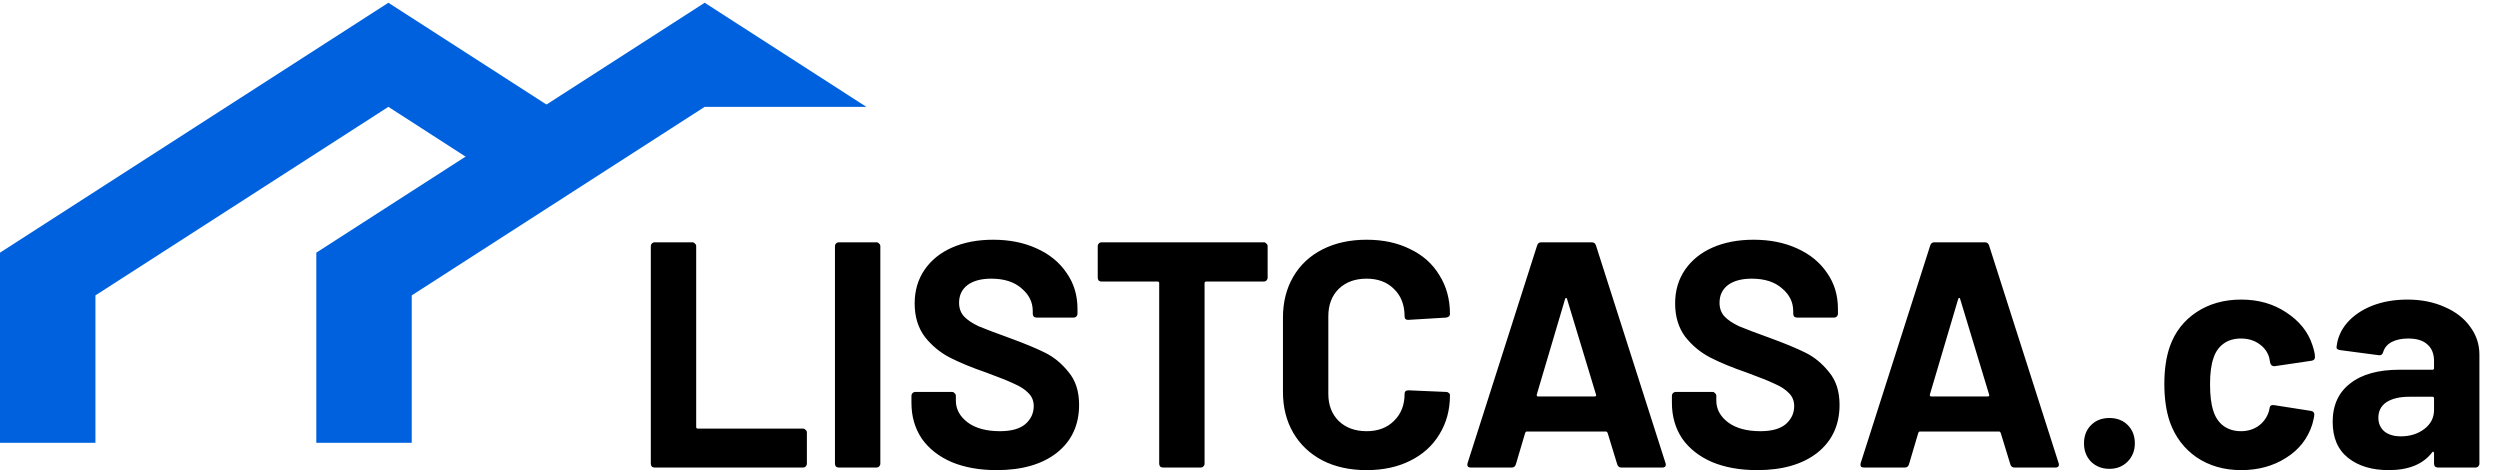
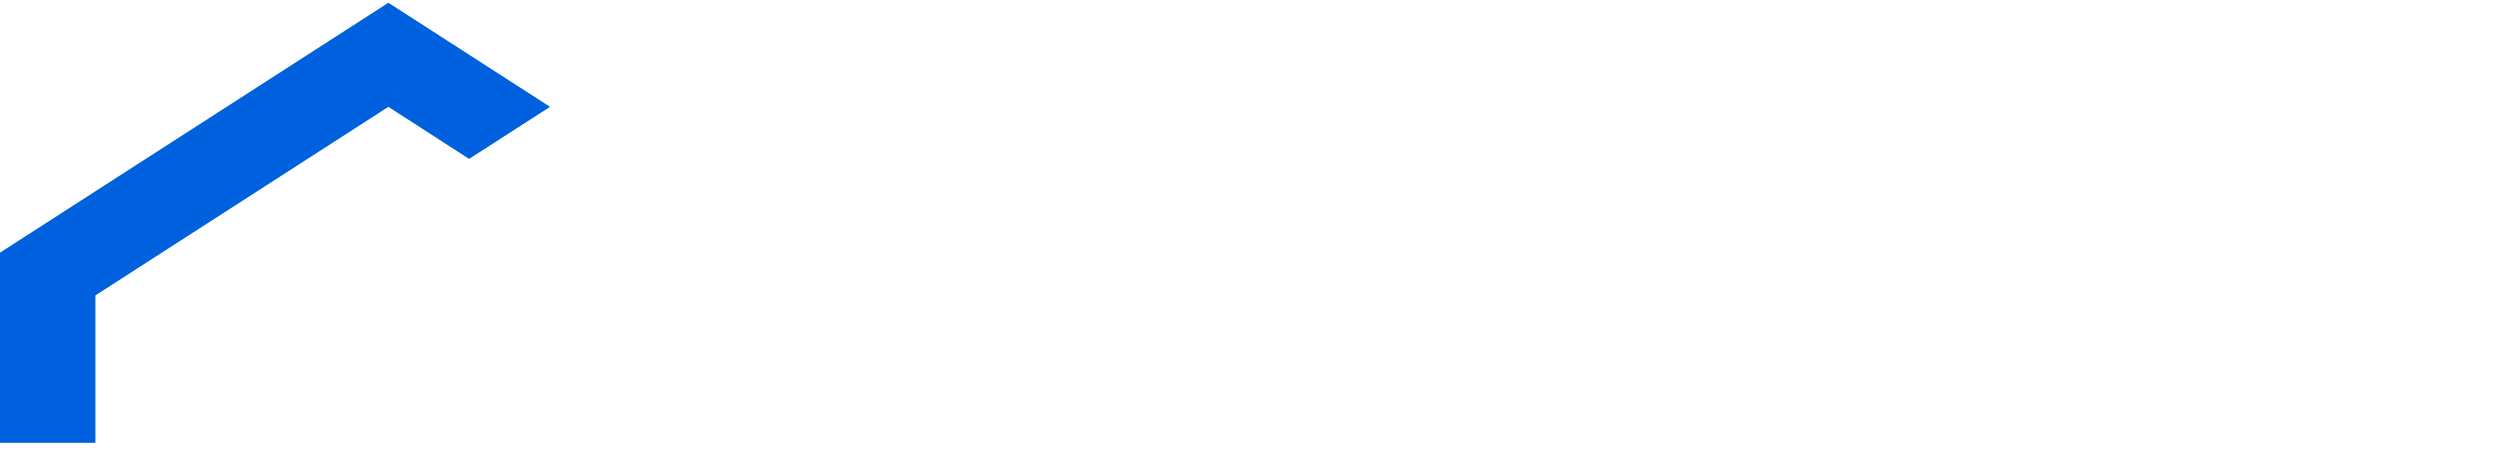
<svg xmlns="http://www.w3.org/2000/svg" width="202" height="38" viewBox="0 0 202 38" fill="none">
  <path d="M7.711 35.778V23.867L31.381 8.633L37.902 12.838L44.444 8.633L31.381 0.222L0 20.414V35.778H7.711Z" fill="#0061DE" />
-   <path d="M33.268 35.778V23.867L56.938 8.633H70.001L56.938 0.222L25.557 20.414V35.778H33.268Z" fill="#0061DE" />
-   <path d="M52.898 37.778C52.811 37.778 52.733 37.752 52.664 37.7C52.612 37.63 52.586 37.553 52.586 37.466V19.89C52.586 19.803 52.612 19.734 52.664 19.682C52.733 19.613 52.811 19.578 52.898 19.578H55.94C56.027 19.578 56.096 19.613 56.148 19.682C56.217 19.734 56.252 19.803 56.252 19.89V34.502C56.252 34.589 56.295 34.632 56.382 34.632H64.884C64.971 34.632 65.04 34.666 65.092 34.736C65.161 34.788 65.196 34.857 65.196 34.944V37.466C65.196 37.553 65.161 37.63 65.092 37.7C65.04 37.752 64.971 37.778 64.884 37.778H52.898ZM67.777 37.778C67.69 37.778 67.612 37.752 67.543 37.7C67.491 37.63 67.465 37.553 67.465 37.466V19.89C67.465 19.803 67.491 19.734 67.543 19.682C67.612 19.613 67.69 19.578 67.777 19.578H70.819C70.906 19.578 70.975 19.613 71.027 19.682C71.096 19.734 71.131 19.803 71.131 19.89V37.466C71.131 37.553 71.096 37.63 71.027 37.7C70.975 37.752 70.906 37.778 70.819 37.778H67.777ZM80.535 37.986C79.148 37.986 77.935 37.769 76.895 37.336C75.855 36.885 75.049 36.252 74.477 35.438C73.922 34.606 73.645 33.644 73.645 32.552V31.98C73.645 31.893 73.671 31.824 73.723 31.772C73.792 31.703 73.87 31.668 73.957 31.668H76.921C77.008 31.668 77.077 31.703 77.129 31.772C77.198 31.824 77.233 31.893 77.233 31.98V32.37C77.233 33.063 77.554 33.653 78.195 34.138C78.836 34.606 79.703 34.84 80.795 34.84C81.714 34.84 82.398 34.649 82.849 34.268C83.3 33.869 83.525 33.384 83.525 32.812C83.525 32.396 83.386 32.049 83.109 31.772C82.832 31.477 82.45 31.226 81.965 31.018C81.497 30.793 80.743 30.489 79.703 30.108C78.542 29.709 77.554 29.302 76.739 28.886C75.942 28.47 75.266 27.907 74.711 27.196C74.174 26.468 73.905 25.575 73.905 24.518C73.905 23.478 74.174 22.568 74.711 21.788C75.248 21.008 75.994 20.41 76.947 19.994C77.9 19.578 79.001 19.37 80.249 19.37C81.566 19.37 82.736 19.604 83.759 20.072C84.799 20.54 85.605 21.198 86.177 22.048C86.766 22.88 87.061 23.851 87.061 24.96V25.35C87.061 25.436 87.026 25.515 86.957 25.584C86.905 25.636 86.836 25.662 86.749 25.662H83.759C83.672 25.662 83.594 25.636 83.525 25.584C83.473 25.515 83.447 25.436 83.447 25.35V25.142C83.447 24.414 83.144 23.799 82.537 23.296C81.948 22.776 81.133 22.516 80.093 22.516C79.278 22.516 78.637 22.689 78.169 23.036C77.718 23.383 77.493 23.859 77.493 24.466C77.493 24.899 77.623 25.263 77.883 25.558C78.16 25.852 78.559 26.121 79.079 26.364C79.616 26.589 80.44 26.901 81.549 27.3C82.78 27.75 83.742 28.149 84.435 28.496C85.146 28.843 85.778 29.363 86.333 30.056C86.905 30.732 87.191 31.616 87.191 32.708C87.191 34.337 86.593 35.629 85.397 36.582C84.201 37.518 82.58 37.986 80.535 37.986ZM102.113 19.578C102.199 19.578 102.269 19.613 102.321 19.682C102.39 19.734 102.425 19.803 102.425 19.89V22.438C102.425 22.524 102.39 22.602 102.321 22.672C102.269 22.724 102.199 22.75 102.113 22.75H97.459C97.372 22.75 97.329 22.793 97.329 22.88V37.466C97.329 37.553 97.294 37.63 97.225 37.7C97.173 37.752 97.103 37.778 97.017 37.778H93.975C93.888 37.778 93.81 37.752 93.741 37.7C93.689 37.63 93.663 37.553 93.663 37.466V22.88C93.663 22.793 93.619 22.75 93.533 22.75H89.009C88.922 22.75 88.844 22.724 88.775 22.672C88.723 22.602 88.697 22.524 88.697 22.438V19.89C88.697 19.803 88.723 19.734 88.775 19.682C88.844 19.613 88.922 19.578 89.009 19.578H102.113ZM110.423 37.986C109.071 37.986 107.884 37.726 106.861 37.206C105.839 36.669 105.05 35.923 104.495 34.97C103.941 34.017 103.663 32.916 103.663 31.668V25.662C103.663 24.414 103.941 23.313 104.495 22.36C105.05 21.407 105.839 20.67 106.861 20.15C107.884 19.63 109.071 19.37 110.423 19.37C111.758 19.37 112.928 19.621 113.933 20.124C114.956 20.609 115.745 21.311 116.299 22.23C116.871 23.131 117.157 24.18 117.157 25.376C117.157 25.532 117.053 25.627 116.845 25.662L113.803 25.844H113.751C113.578 25.844 113.491 25.748 113.491 25.558C113.491 24.639 113.205 23.902 112.633 23.348C112.079 22.793 111.342 22.516 110.423 22.516C109.487 22.516 108.733 22.793 108.161 23.348C107.607 23.902 107.329 24.639 107.329 25.558V31.824C107.329 32.725 107.607 33.453 108.161 34.008C108.733 34.562 109.487 34.84 110.423 34.84C111.342 34.84 112.079 34.562 112.633 34.008C113.205 33.453 113.491 32.725 113.491 31.824C113.491 31.633 113.595 31.538 113.803 31.538L116.845 31.668C116.932 31.668 117.001 31.694 117.053 31.746C117.123 31.798 117.157 31.858 117.157 31.928C117.157 33.124 116.871 34.181 116.299 35.1C115.745 36.019 114.956 36.729 113.933 37.232C112.928 37.734 111.758 37.986 110.423 37.986ZM131.01 37.778C130.836 37.778 130.724 37.691 130.672 37.518L129.892 34.97C129.857 34.901 129.814 34.866 129.762 34.866H123.366C123.314 34.866 123.27 34.901 123.236 34.97L122.482 37.518C122.43 37.691 122.317 37.778 122.144 37.778H118.842C118.738 37.778 118.66 37.752 118.608 37.7C118.556 37.63 118.547 37.535 118.582 37.414L124.198 19.838C124.25 19.665 124.362 19.578 124.536 19.578H128.618C128.791 19.578 128.904 19.665 128.956 19.838L134.572 37.414C134.589 37.449 134.598 37.492 134.598 37.544C134.598 37.7 134.502 37.778 134.312 37.778H131.01ZM124.172 31.876C124.154 31.98 124.189 32.032 124.276 32.032H128.852C128.956 32.032 128.99 31.98 128.956 31.876L126.616 24.154C126.598 24.084 126.572 24.058 126.538 24.076C126.503 24.076 126.477 24.102 126.46 24.154L124.172 31.876ZM141.98 37.986C140.594 37.986 139.38 37.769 138.34 37.336C137.3 36.885 136.494 36.252 135.922 35.438C135.368 34.606 135.09 33.644 135.09 32.552V31.98C135.09 31.893 135.116 31.824 135.168 31.772C135.238 31.703 135.316 31.668 135.402 31.668H138.366C138.453 31.668 138.522 31.703 138.574 31.772C138.644 31.824 138.678 31.893 138.678 31.98V32.37C138.678 33.063 138.999 33.653 139.64 34.138C140.282 34.606 141.148 34.84 142.24 34.84C143.159 34.84 143.844 34.649 144.294 34.268C144.745 33.869 144.97 33.384 144.97 32.812C144.97 32.396 144.832 32.049 144.554 31.772C144.277 31.477 143.896 31.226 143.41 31.018C142.942 30.793 142.188 30.489 141.148 30.108C139.987 29.709 138.999 29.302 138.184 28.886C137.387 28.47 136.711 27.907 136.156 27.196C135.619 26.468 135.35 25.575 135.35 24.518C135.35 23.478 135.619 22.568 136.156 21.788C136.694 21.008 137.439 20.41 138.392 19.994C139.346 19.578 140.446 19.37 141.694 19.37C143.012 19.37 144.182 19.604 145.204 20.072C146.244 20.54 147.05 21.198 147.622 22.048C148.212 22.88 148.506 23.851 148.506 24.96V25.35C148.506 25.436 148.472 25.515 148.402 25.584C148.35 25.636 148.281 25.662 148.194 25.662H145.204C145.118 25.662 145.04 25.636 144.97 25.584C144.918 25.515 144.892 25.436 144.892 25.35V25.142C144.892 24.414 144.589 23.799 143.982 23.296C143.393 22.776 142.578 22.516 141.538 22.516C140.724 22.516 140.082 22.689 139.614 23.036C139.164 23.383 138.938 23.859 138.938 24.466C138.938 24.899 139.068 25.263 139.328 25.558C139.606 25.852 140.004 26.121 140.524 26.364C141.062 26.589 141.885 26.901 142.994 27.3C144.225 27.75 145.187 28.149 145.88 28.496C146.591 28.843 147.224 29.363 147.778 30.056C148.35 30.732 148.636 31.616 148.636 32.708C148.636 34.337 148.038 35.629 146.842 36.582C145.646 37.518 144.026 37.986 141.98 37.986ZM162.773 37.778C162.6 37.778 162.487 37.691 162.435 37.518L161.655 34.97C161.621 34.901 161.577 34.866 161.525 34.866H155.129C155.077 34.866 155.034 34.901 154.999 34.97L154.245 37.518C154.193 37.691 154.081 37.778 153.907 37.778H150.605C150.501 37.778 150.423 37.752 150.371 37.7C150.319 37.63 150.311 37.535 150.345 37.414L155.961 19.838C156.013 19.665 156.126 19.578 156.299 19.578H160.381C160.555 19.578 160.667 19.665 160.719 19.838L166.335 37.414C166.353 37.449 166.361 37.492 166.361 37.544C166.361 37.7 166.266 37.778 166.075 37.778H162.773ZM155.935 31.876C155.918 31.98 155.953 32.032 156.039 32.032H160.615C160.719 32.032 160.754 31.98 160.719 31.876L158.379 24.154C158.362 24.084 158.336 24.058 158.301 24.076C158.267 24.076 158.241 24.102 158.223 24.154L155.935 31.876ZM170.441 37.882C169.851 37.882 169.357 37.691 168.959 37.31C168.577 36.911 168.387 36.417 168.387 35.828C168.387 35.221 168.577 34.727 168.959 34.346C169.34 33.965 169.834 33.774 170.441 33.774C171.047 33.774 171.541 33.965 171.923 34.346C172.304 34.727 172.495 35.221 172.495 35.828C172.495 36.417 172.295 36.911 171.897 37.31C171.515 37.691 171.03 37.882 170.441 37.882ZM181.093 37.986C179.707 37.986 178.502 37.639 177.479 36.946C176.474 36.252 175.755 35.299 175.321 34.086C175.027 33.219 174.879 32.197 174.879 31.018C174.879 29.857 175.027 28.851 175.321 28.002C175.737 26.823 176.457 25.896 177.479 25.22C178.502 24.544 179.707 24.206 181.093 24.206C182.48 24.206 183.693 24.552 184.733 25.246C185.791 25.939 186.493 26.814 186.839 27.872C186.978 28.288 187.047 28.6 187.047 28.808V28.86C187.047 29.016 186.961 29.111 186.787 29.146L183.797 29.588H183.745C183.589 29.588 183.485 29.501 183.433 29.328L183.355 28.912C183.234 28.461 182.965 28.088 182.549 27.794C182.133 27.499 181.639 27.352 181.067 27.352C180.513 27.352 180.045 27.491 179.663 27.768C179.282 28.045 179.013 28.427 178.857 28.912C178.667 29.432 178.571 30.142 178.571 31.044C178.571 31.945 178.658 32.656 178.831 33.176C178.987 33.696 179.256 34.103 179.637 34.398C180.036 34.693 180.513 34.84 181.067 34.84C181.605 34.84 182.073 34.701 182.471 34.424C182.887 34.129 183.173 33.73 183.329 33.228C183.347 33.193 183.355 33.141 183.355 33.072C183.373 33.054 183.381 33.029 183.381 32.994C183.399 32.786 183.52 32.699 183.745 32.734L186.735 33.202C186.909 33.236 186.995 33.332 186.995 33.488C186.995 33.627 186.943 33.886 186.839 34.268C186.475 35.429 185.765 36.339 184.707 36.998C183.667 37.657 182.463 37.986 181.093 37.986ZM194.512 24.206C195.639 24.206 196.644 24.405 197.528 24.804C198.412 25.185 199.097 25.714 199.582 26.39C200.085 27.066 200.336 27.82 200.336 28.652V37.466C200.336 37.553 200.301 37.63 200.232 37.7C200.18 37.752 200.111 37.778 200.024 37.778H196.982C196.895 37.778 196.817 37.752 196.748 37.7C196.696 37.63 196.67 37.553 196.67 37.466V36.608C196.67 36.556 196.653 36.521 196.618 36.504C196.583 36.486 196.549 36.504 196.514 36.556C195.786 37.509 194.616 37.986 193.004 37.986C191.652 37.986 190.56 37.657 189.728 36.998C188.896 36.339 188.48 35.368 188.48 34.086C188.48 32.751 188.948 31.72 189.884 30.992C190.82 30.247 192.155 29.874 193.888 29.874H196.54C196.627 29.874 196.67 29.831 196.67 29.744V29.172C196.67 28.6 196.497 28.158 196.15 27.846C195.803 27.517 195.283 27.352 194.59 27.352C194.053 27.352 193.602 27.447 193.238 27.638C192.891 27.828 192.666 28.097 192.562 28.444C192.51 28.634 192.397 28.721 192.224 28.704L189.078 28.288C188.87 28.253 188.775 28.175 188.792 28.054C188.861 27.326 189.147 26.667 189.65 26.078C190.17 25.488 190.846 25.029 191.678 24.7C192.527 24.37 193.472 24.206 194.512 24.206ZM193.992 35.256C194.737 35.256 195.37 35.056 195.89 34.658C196.41 34.259 196.67 33.748 196.67 33.124V32.188C196.67 32.101 196.627 32.058 196.54 32.058H194.668C193.888 32.058 193.273 32.205 192.822 32.5C192.389 32.794 192.172 33.211 192.172 33.748C192.172 34.216 192.337 34.589 192.666 34.866C192.995 35.126 193.437 35.256 193.992 35.256Z" fill="black" />
</svg>